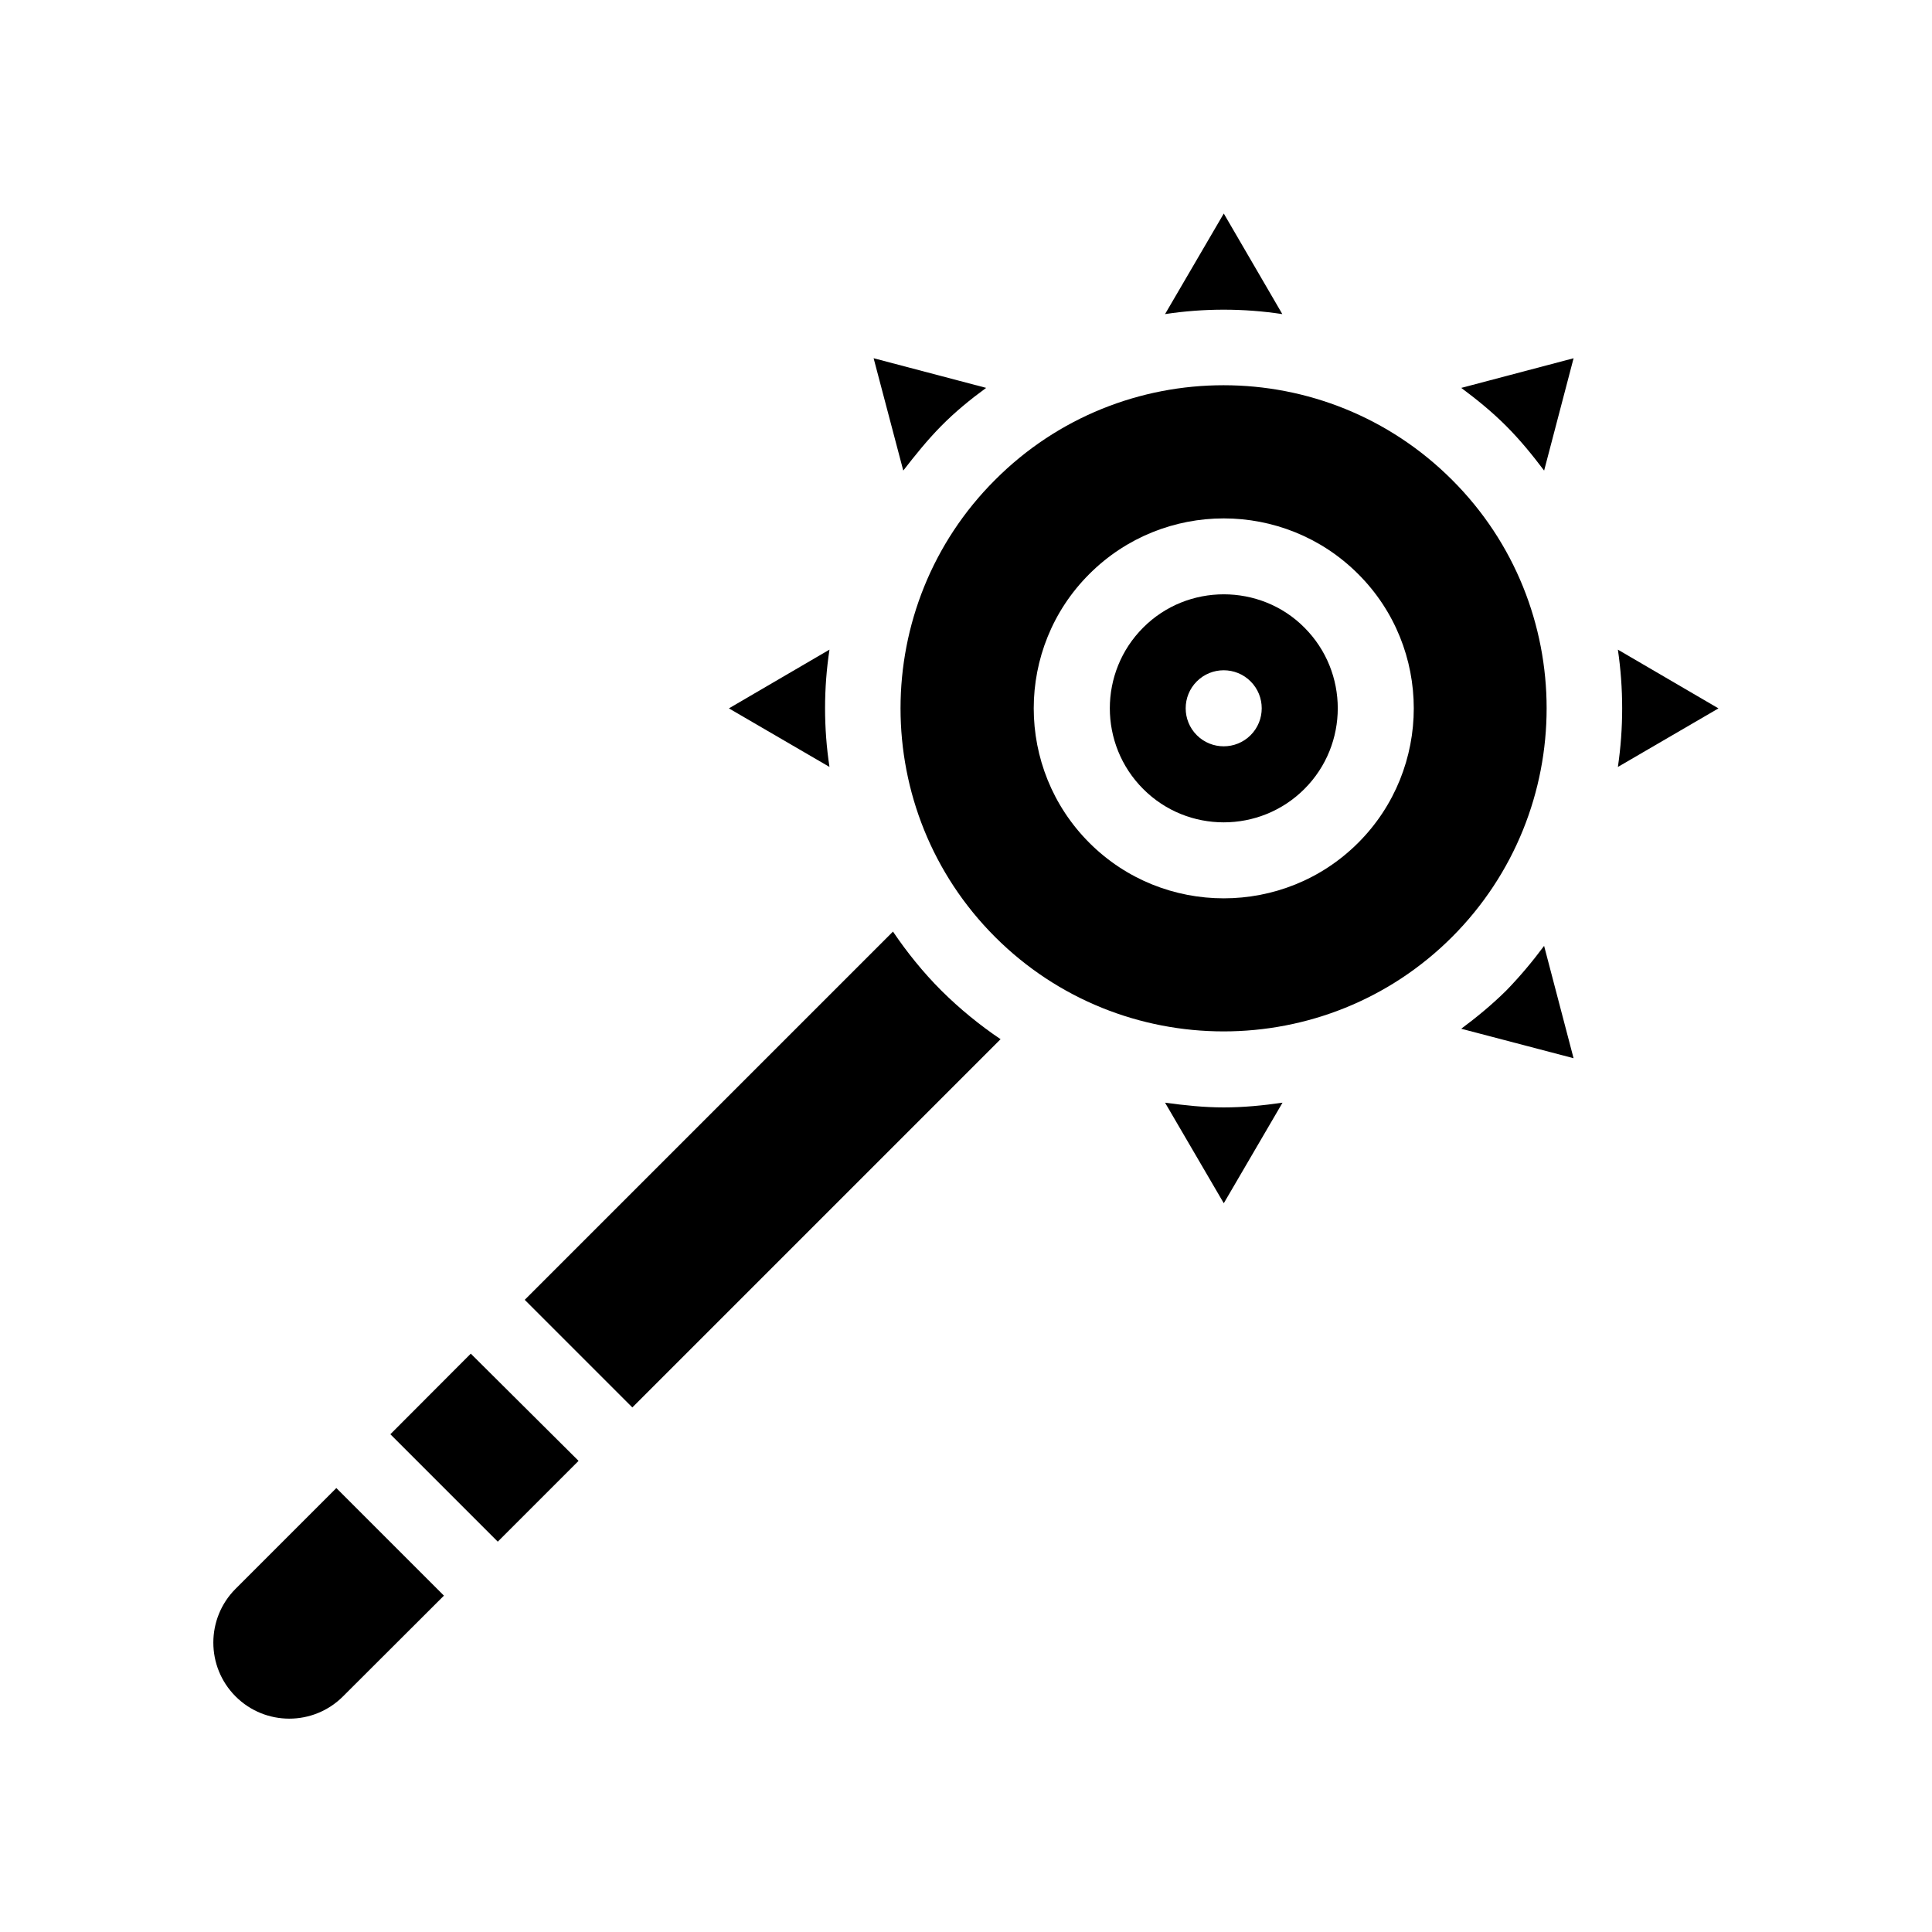
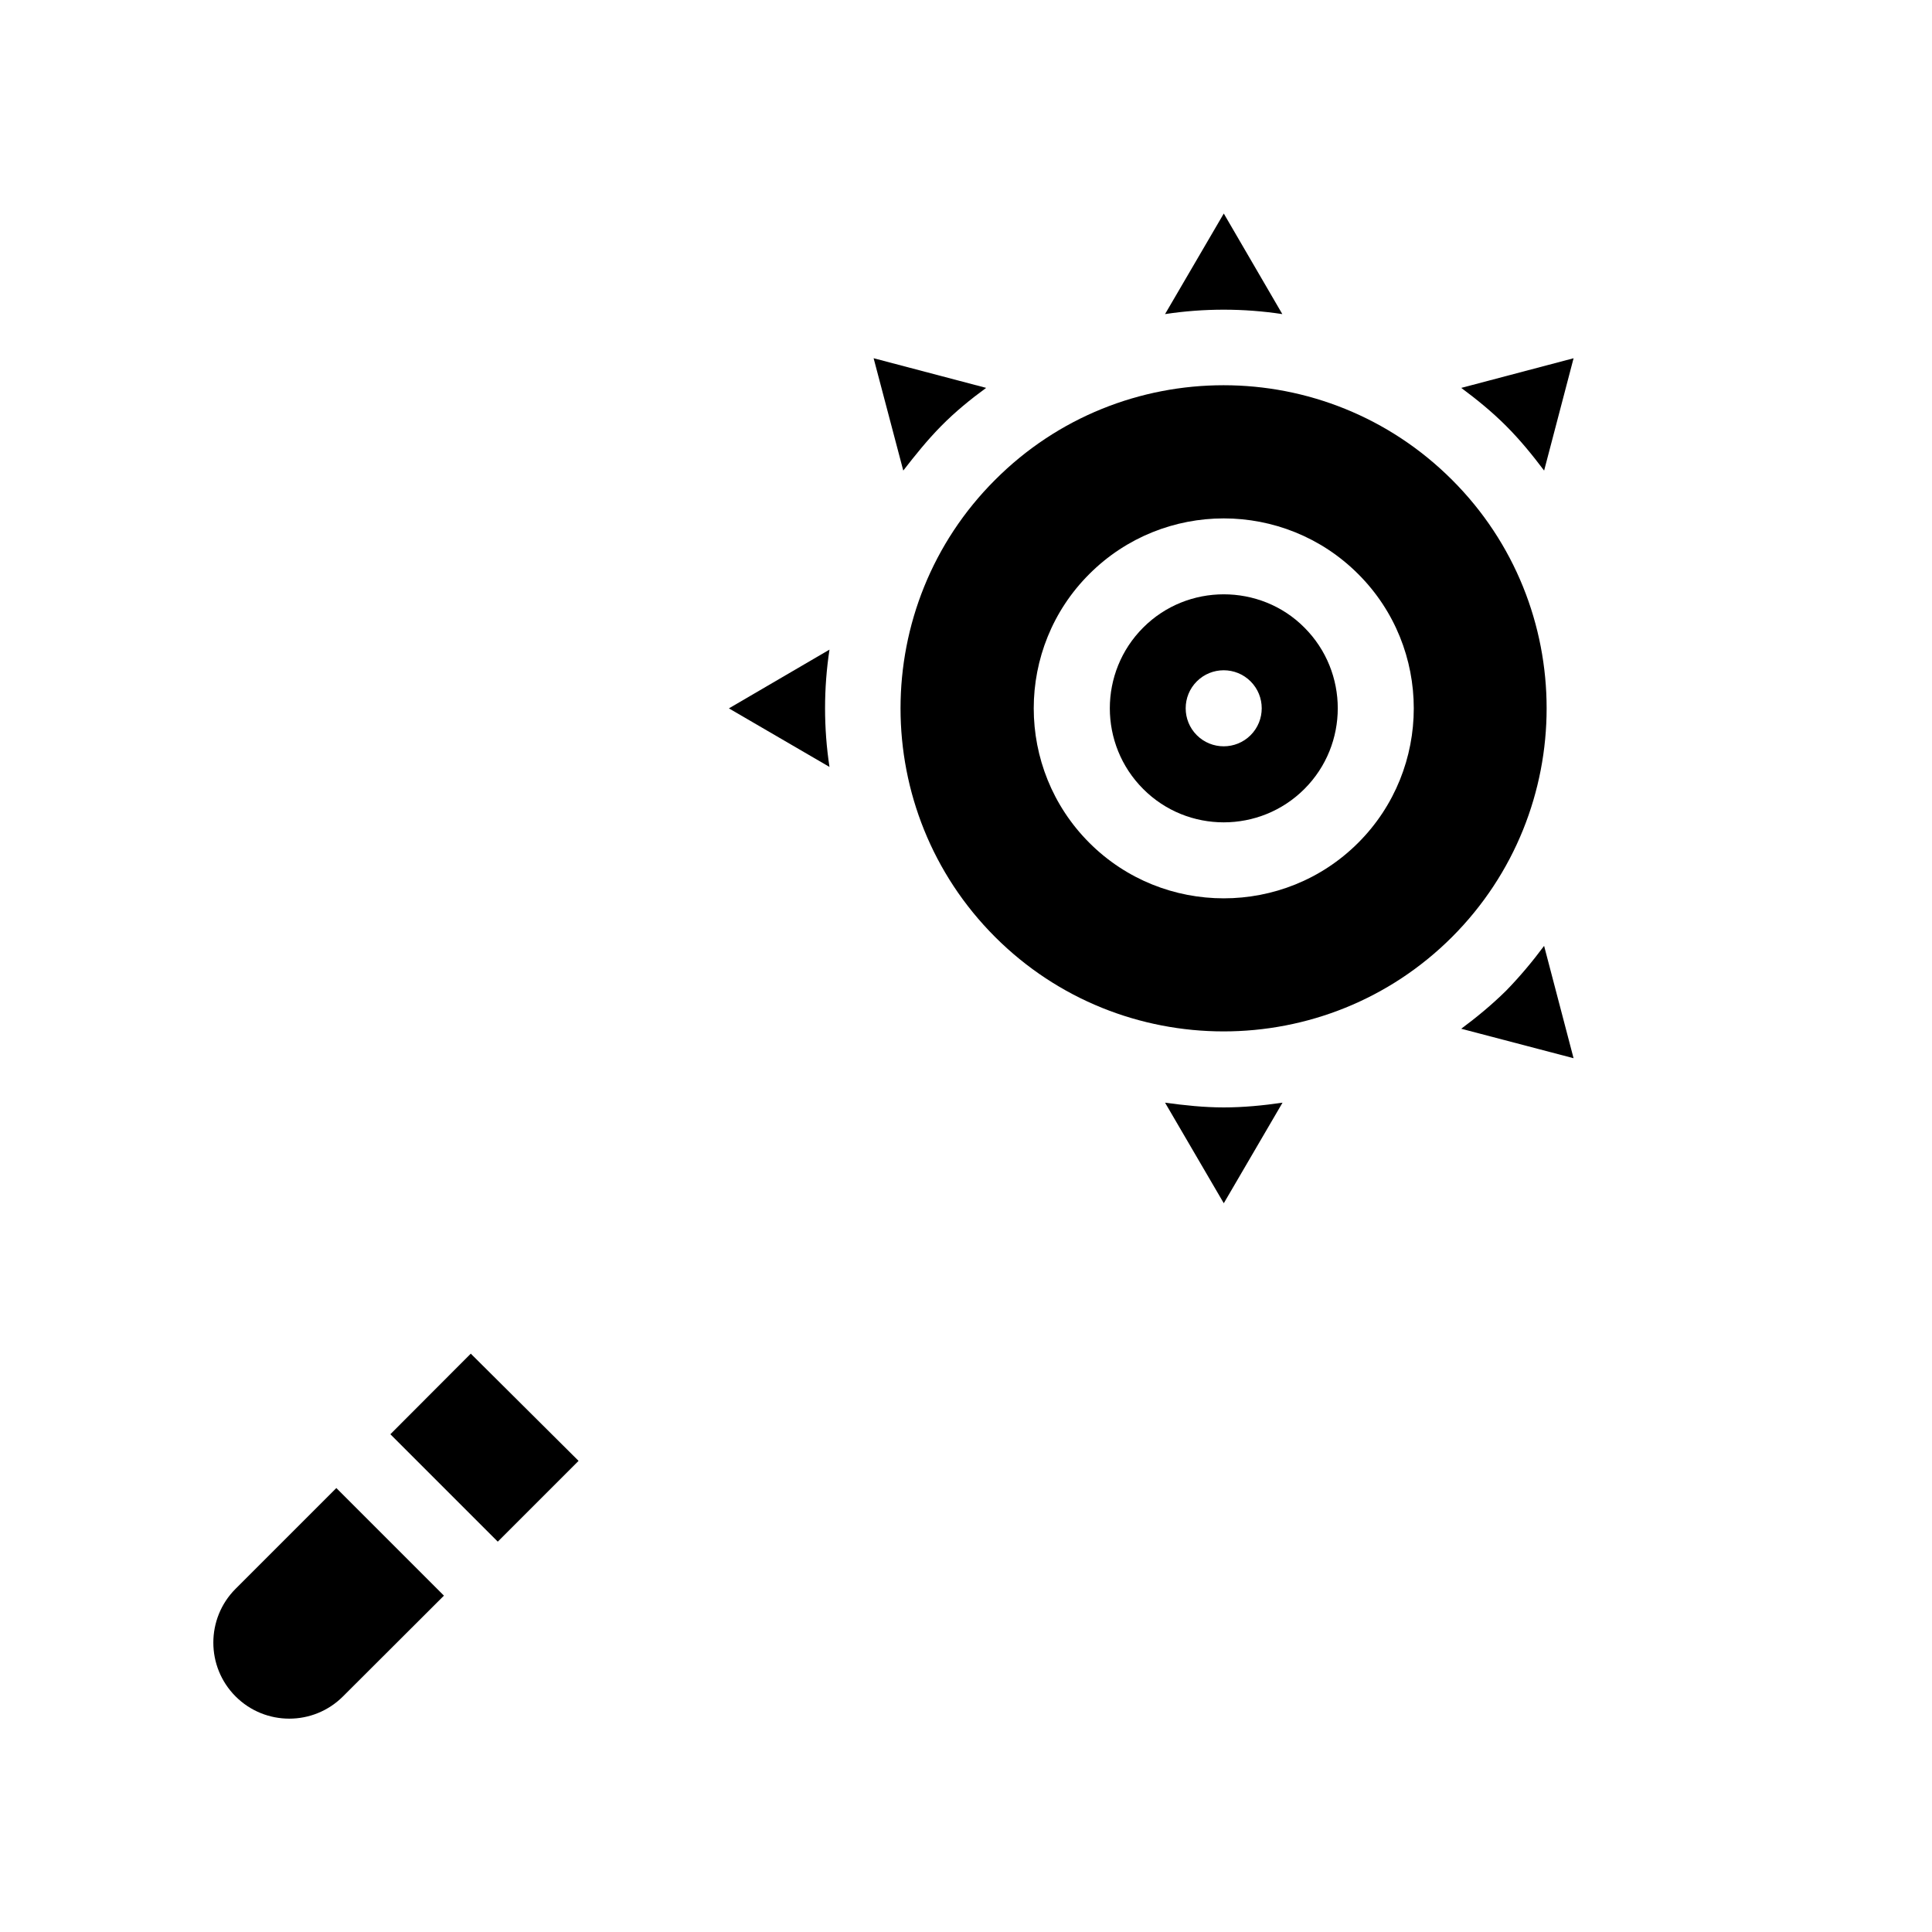
<svg xmlns="http://www.w3.org/2000/svg" fill="#000000" width="800px" height="800px" version="1.1" viewBox="144 144 512 512">
  <g>
    <path d="m247.45 524.09 28.465 28.465 21.41-21.41-28.562-28.414z" />
-     <path d="m380.65 390.88-97.59 97.59 28.516 28.516 97.59-97.59c-5.543-3.727-10.781-8.012-15.668-12.848-4.887-4.887-9.172-10.227-12.848-15.668z" />
    <path d="m206.43 565.05c-7.859 7.859-7.859 20.656 0 28.516s20.605 7.859 28.465 0l26.754-26.703-28.516-28.516z" />
    <path d="m543.13 256.87c3.727 3.727 7.004 7.758 10.078 11.84l7.809-29.773-29.773 7.859c4.129 3.07 8.109 6.293 11.887 10.074z" />
    <path d="m543.13 406.55c-3.777 3.727-7.758 7.004-11.891 10.078l29.773 7.809-7.809-29.773c-3.07 4.129-6.394 8.109-10.074 11.887z" />
    <path d="m393.45 256.87c3.727-3.777 7.758-7.055 11.891-10.078l-29.824-7.859 7.859 29.773c3.121-4.027 6.394-8.109 10.074-11.836z" />
-     <path d="m599.41 331.73-26.652-15.566c1.512 10.328 1.512 20.809 0 31.086z" />
    <path d="m363.82 316.16-26.652 15.566 26.652 15.516c-1.562-10.273-1.562-20.805 0-31.082z" />
    <path d="m452.75 436.22 15.566 26.652 15.566-26.652c-5.188 0.754-10.379 1.258-15.566 1.258-5.289 0-10.375-0.551-15.566-1.258z" />
    <path d="m483.83 227.24-15.516-26.652-15.566 26.652c10.273-1.562 20.805-1.562 31.082 0z" />
    <path d="m468.32 301.5c-7.758 0-15.469 2.922-21.363 8.816-11.789 11.789-11.789 30.984 0 42.773 11.738 11.789 30.934 11.789 42.723 0 11.789-11.789 11.789-30.984 0-42.773-5.894-5.945-13.703-8.816-21.359-8.816zm7.102 37.332c-3.93 3.93-10.328 3.93-14.258 0-3.93-3.93-3.93-10.328 0-14.258 3.93-3.93 10.328-3.93 14.258 0 3.93 3.93 3.93 10.328 0 14.258z" />
    <path d="m528.82 271.18c-16.727-16.727-38.641-25.09-60.559-25.09-21.965 0-43.883 8.363-60.559 25.09-33.402 33.352-33.402 87.715 0 121.12 33.352 33.352 87.715 33.402 121.12 0 33.402-33.457 33.402-87.766 0-121.12zm-24.891 96.176c-9.824 9.824-22.723 14.711-35.621 14.711s-25.797-4.887-35.621-14.711c-19.648-19.648-19.648-51.641 0-71.238 19.648-19.648 51.59-19.648 71.238 0 19.652 19.598 19.652 51.59 0.004 71.238z" />
  </g>
</svg>